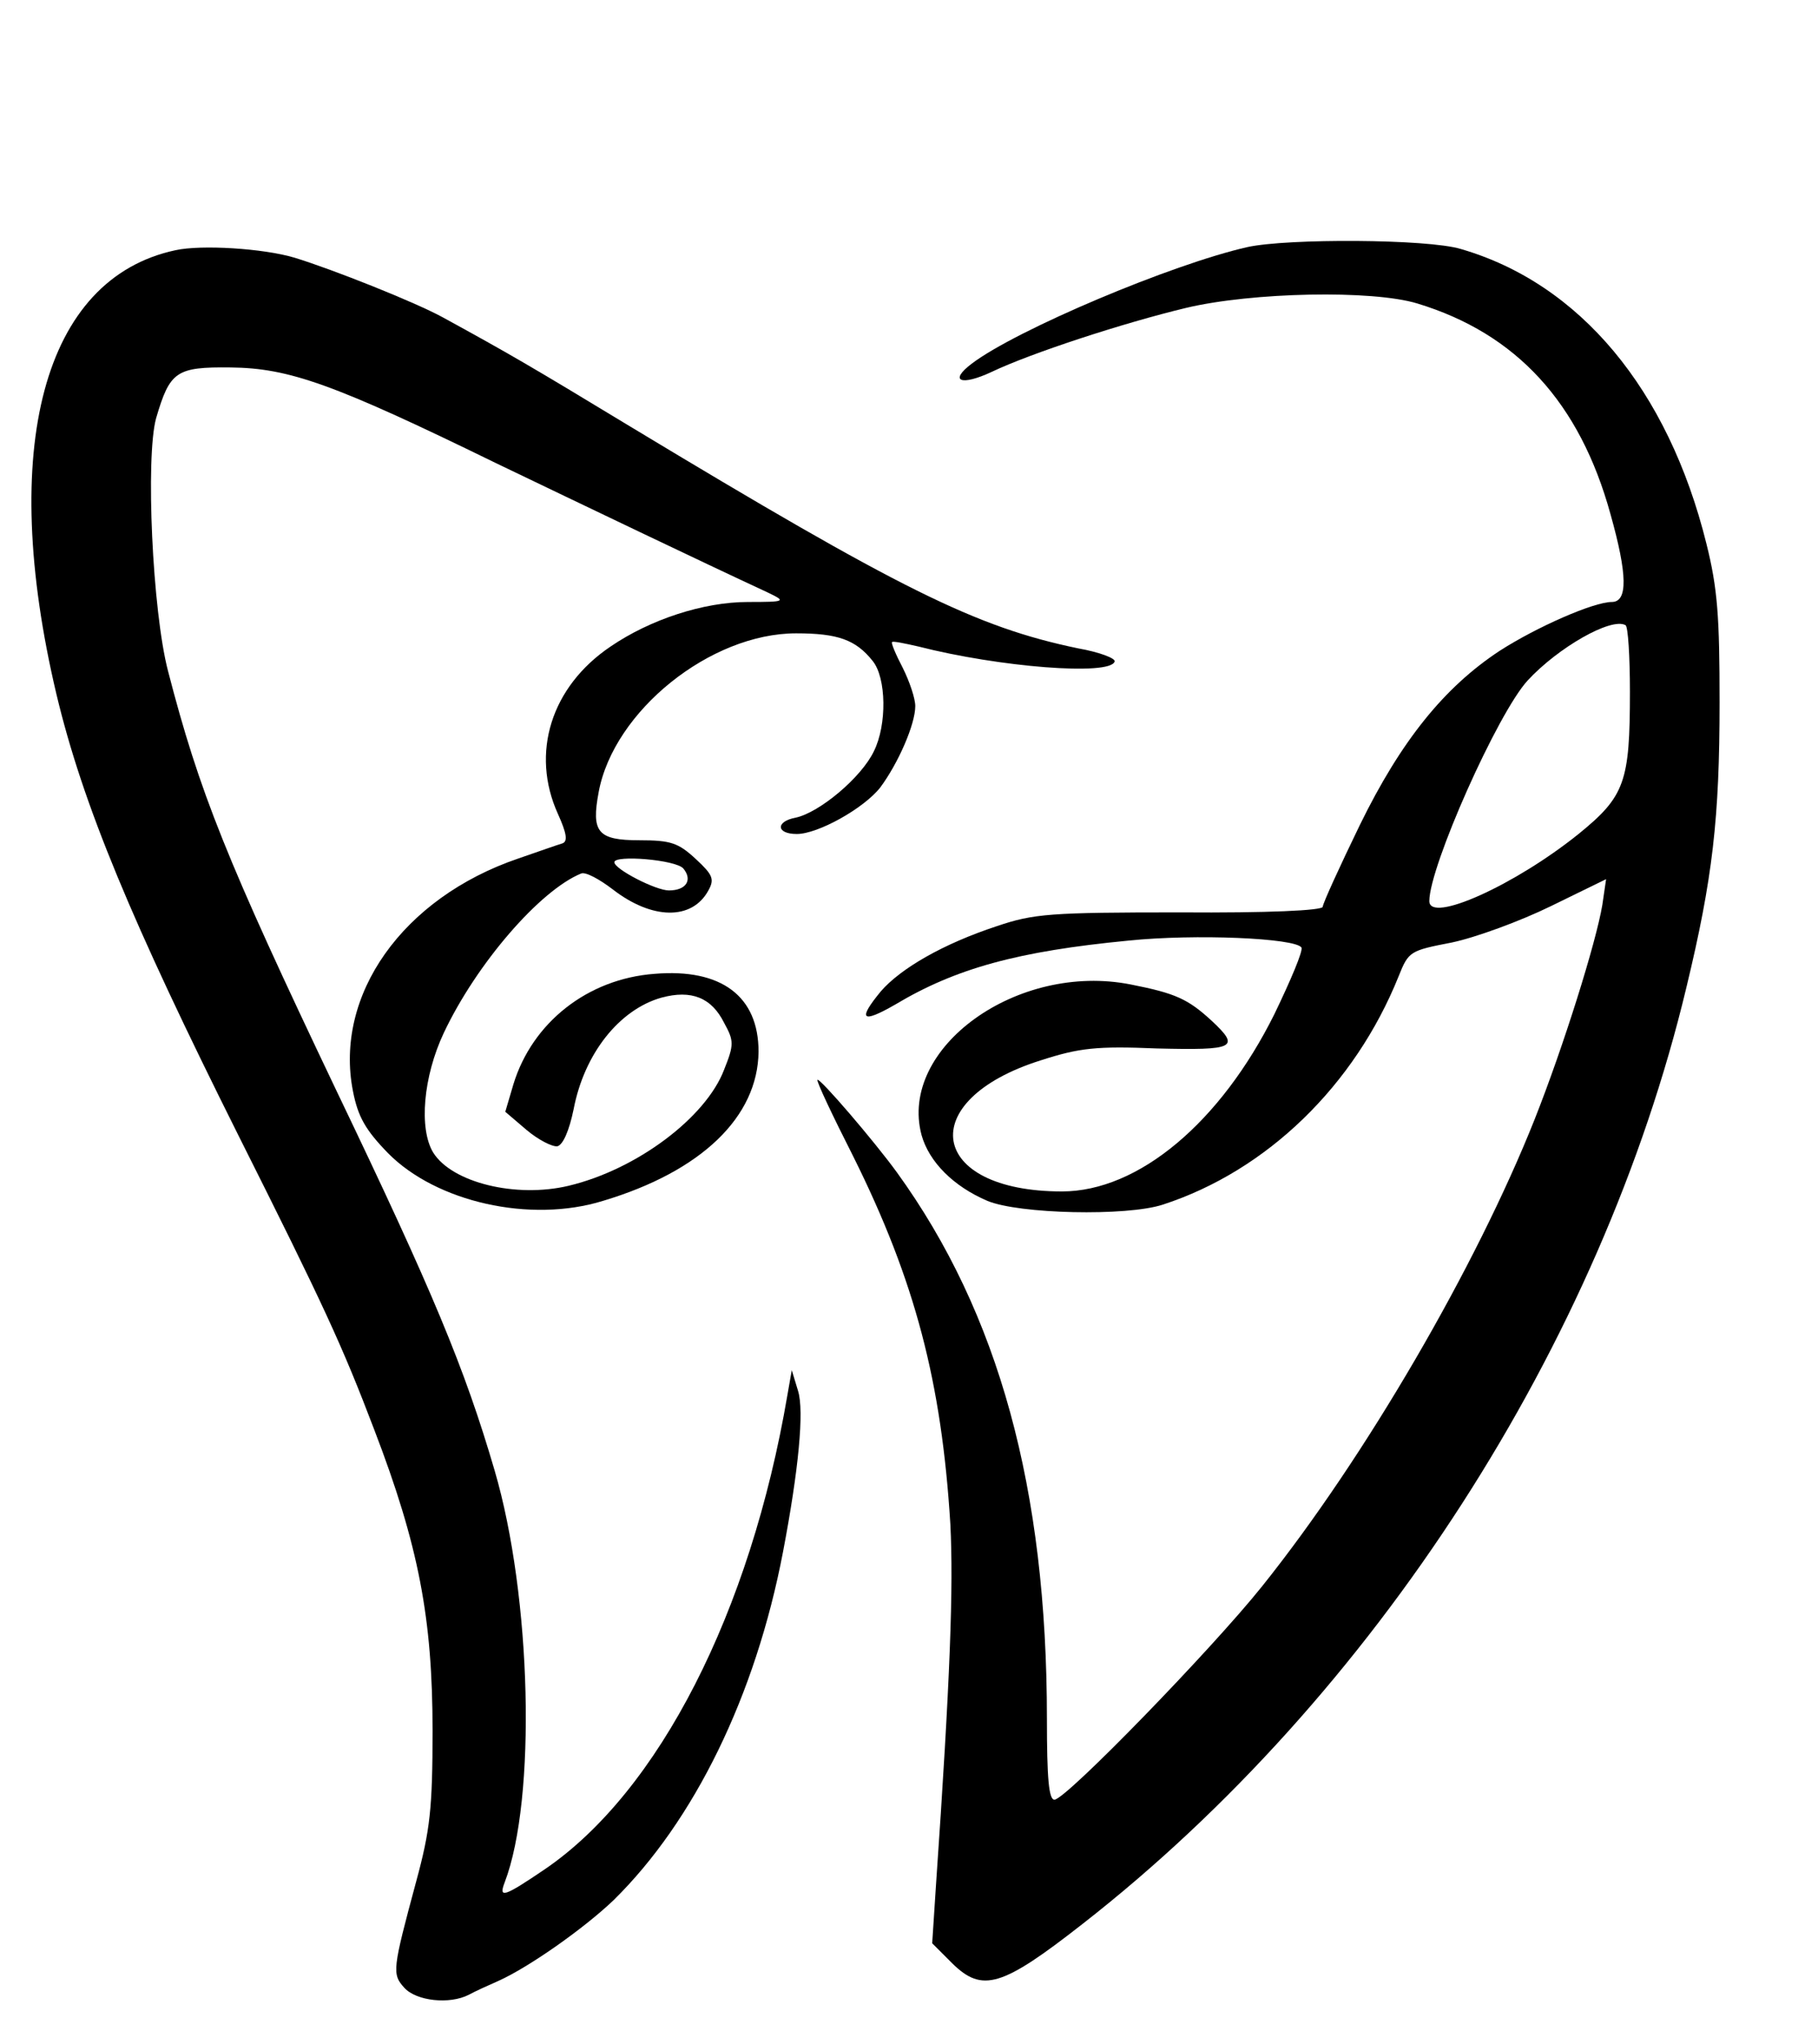
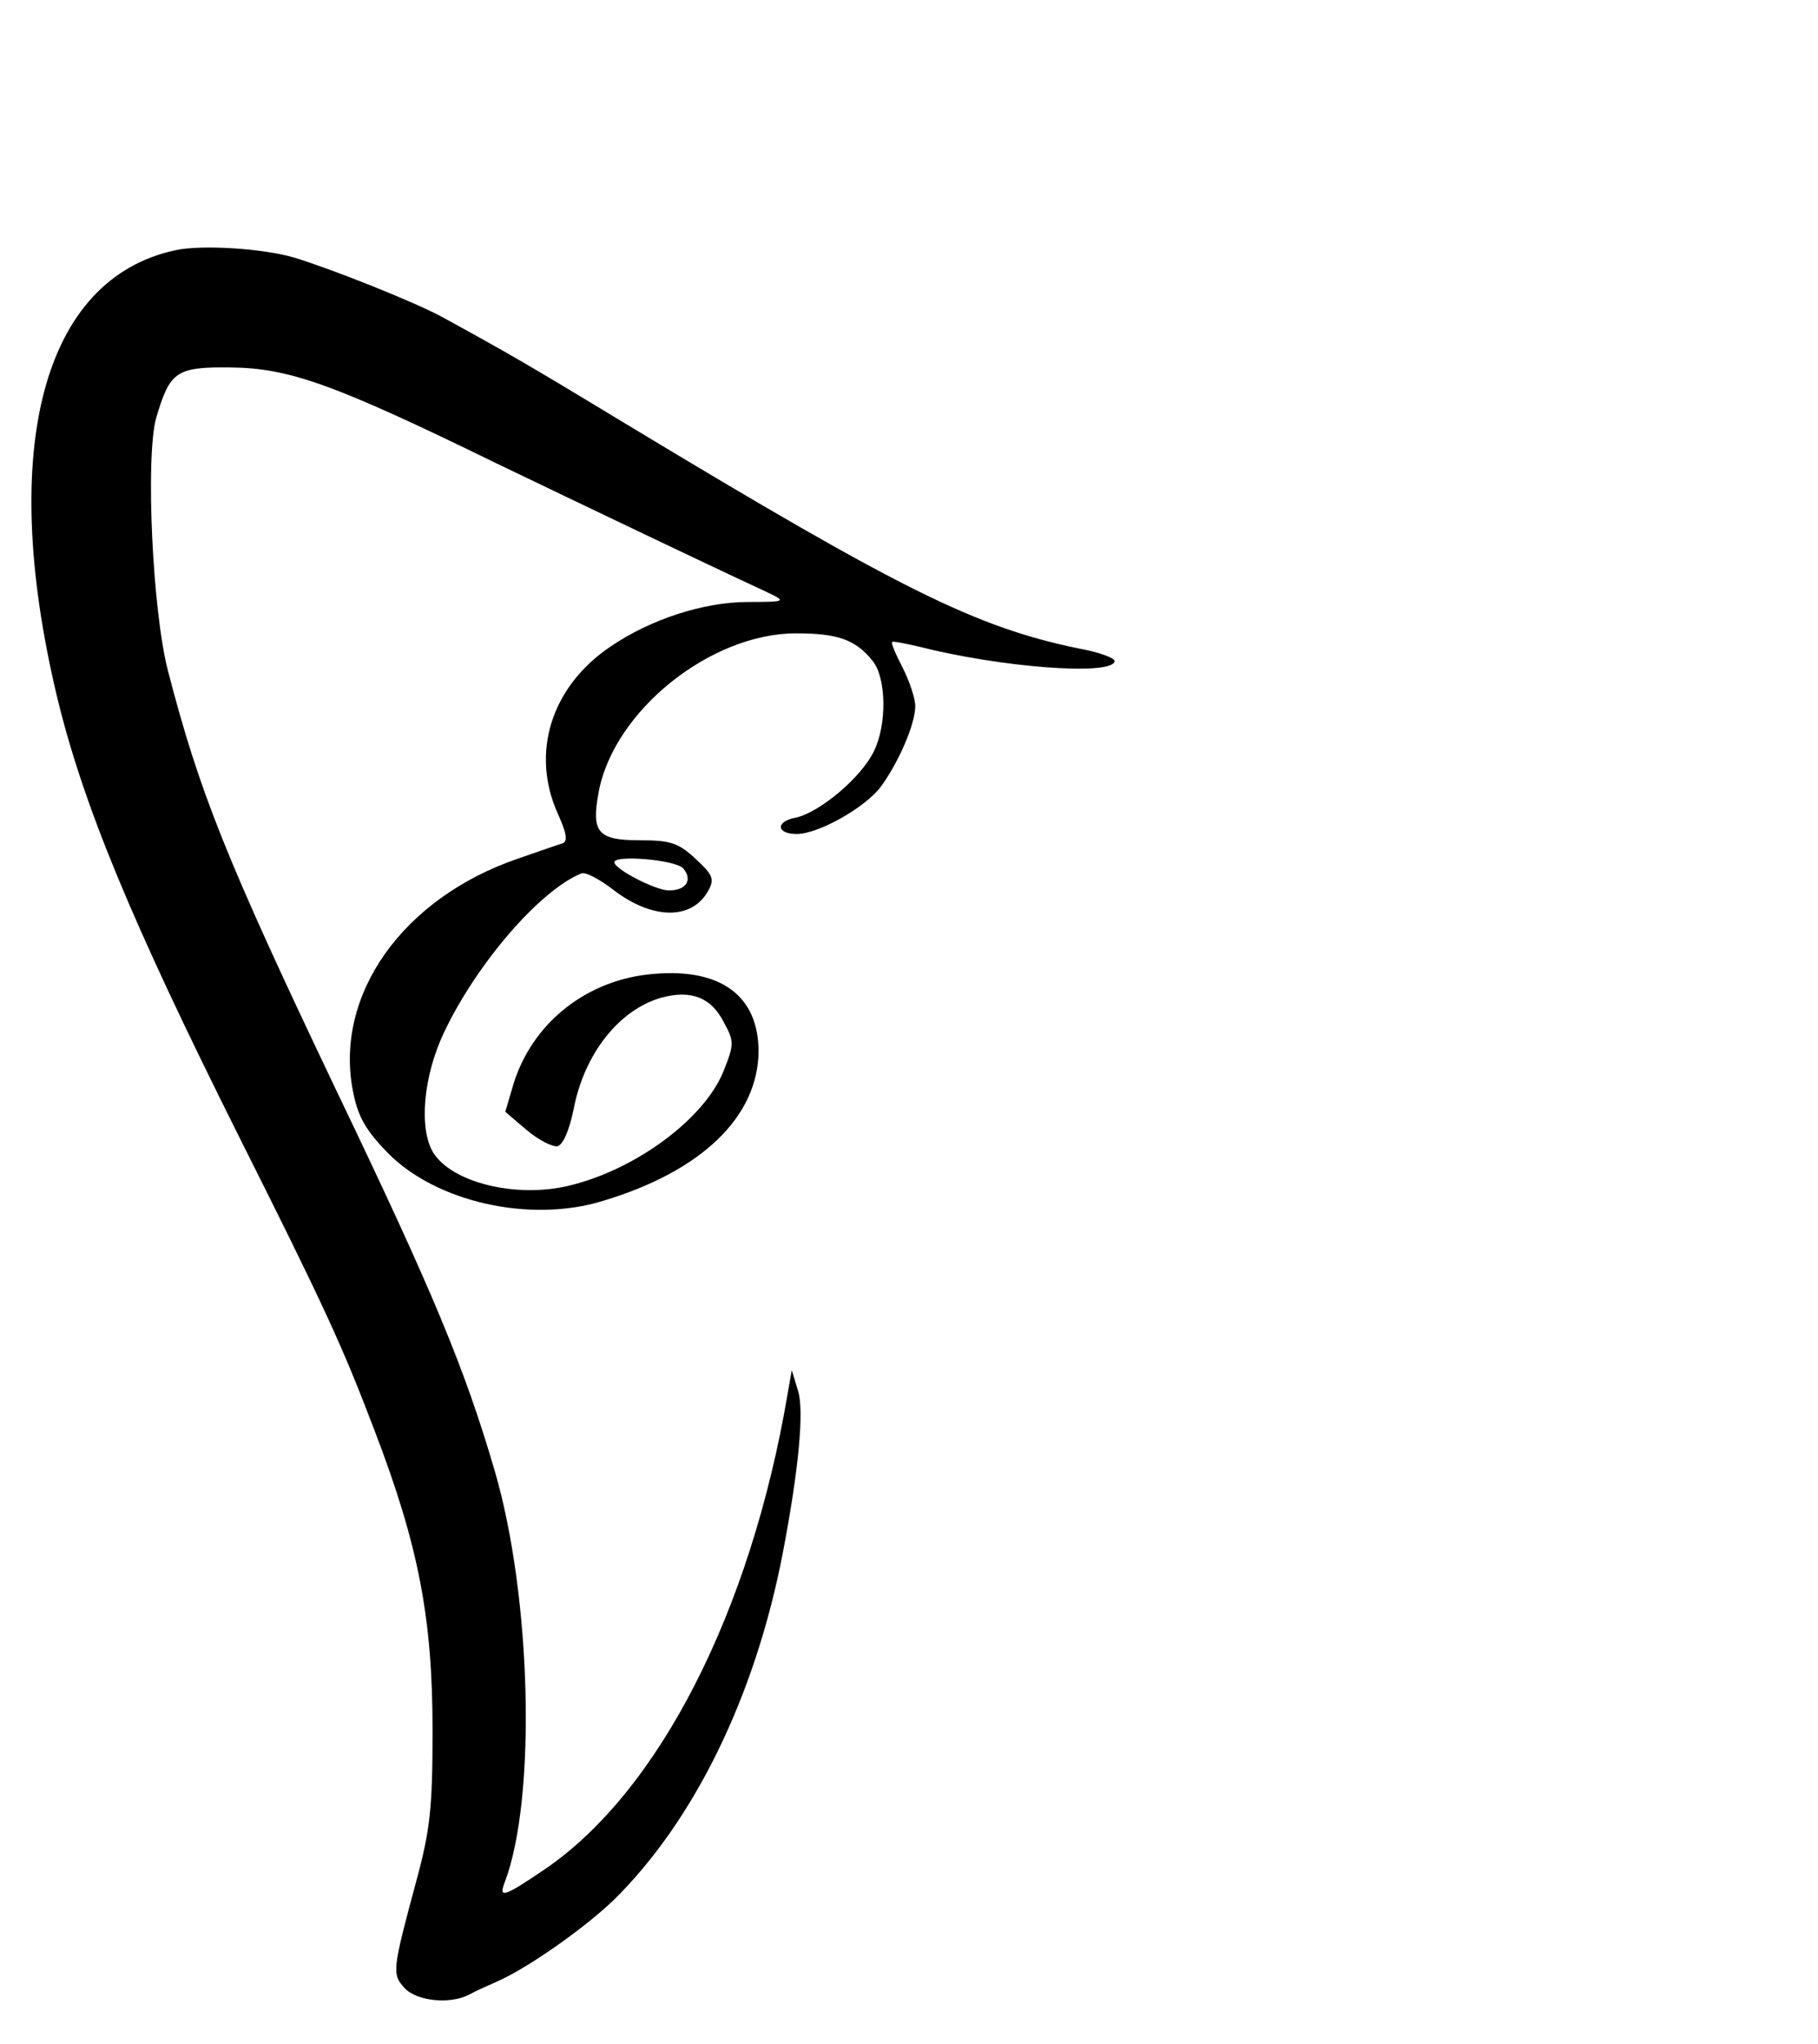
<svg xmlns="http://www.w3.org/2000/svg" version="1.0" width="290pt" height="326pt" viewBox="0 0 290 326" preserveAspectRatio="xMidYMid meet">
  <g transform="translate(0,326) scale(0.1,-0.1)" fill="#000000" stroke="none">
-     <path d="M1990 2866 c-120 -27 -369 -132 -440 -186 -37 -28 -17 -36 32 -13 63 30 210 78 310 102 105 25 297 29 369 7 158 -48 259 -158 308 -336 27 -96 28 -140 2 -140 -29 0 -120 -40 -179 -78 -88 -58 -157 -143 -223 -278 -32 -66 -59 -125 -59 -130 0 -6 -88 -10 -227 -9 -208 0 -234 -2 -293 -22 -85 -28 -153 -67 -185 -104 -37 -45 -31 -52 23 -21 97 58 196 85 372 102 107 11 266 4 276 -11 3 -5 -17 -52 -43 -106 -86 -173 -217 -283 -339 -283 -213 0 -237 145 -34 209 62 20 89 23 186 19 124 -3 133 1 87 44 -38 35 -58 44 -129 58 -181 36 -371 -101 -334 -240 12 -43 51 -82 105 -105 50 -21 222 -25 280 -6 166 54 306 190 376 364 16 40 18 41 85 54 38 8 109 34 158 58 l88 43 -6 -41 c-10 -60 -62 -226 -108 -342 -93 -234 -270 -539 -435 -745 -80 -100 -313 -340 -331 -340 -9 0 -12 34 -12 129 0 367 -77 647 -239 871 -37 51 -123 151 -127 148 -2 -2 24 -57 57 -122 99 -199 141 -360 155 -587 5 -100 0 -244 -23 -576 l-6 -92 32 -32 c48 -47 79 -38 208 63 465 363 827 925 963 1493 42 174 53 270 53 455 0 136 -3 181 -21 253 -61 246 -202 415 -392 470 -53 16 -276 17 -340 3z m610 -709 c0 -144 -8 -167 -82 -227 -102 -82 -238 -143 -238 -107 0 55 109 300 157 352 48 52 133 101 156 88 4 -2 7 -50 7 -106z" />
    <path d="M280 2861 c-211 -45 -283 -315 -190 -708 42 -176 120 -363 290 -703 137 -273 166 -336 217 -470 71 -185 93 -301 93 -480 0 -124 -4 -159 -26 -240 -38 -141 -39 -148 -19 -170 19 -21 72 -27 103 -11 9 5 31 15 47 22 49 22 137 84 184 129 128 126 226 325 270 555 25 131 34 225 24 257 l-10 33 -7 -40 c-59 -346 -205 -632 -387 -756 -65 -44 -74 -47 -64 -21 51 133 43 456 -16 657 -48 164 -99 286 -252 605 -176 369 -219 477 -269 670 -25 96 -36 341 -19 403 22 75 32 82 119 81 93 -1 164 -26 422 -152 150 -72 323 -155 435 -207 29 -14 29 -15 -32 -15 -71 0 -156 -28 -219 -71 -95 -64 -128 -170 -84 -267 14 -31 16 -44 7 -47 -7 -2 -38 -13 -70 -24 -185 -63 -294 -218 -264 -371 8 -41 20 -62 56 -99 77 -78 227 -112 343 -76 157 47 247 134 248 238 0 88 -59 133 -166 124 -107 -8 -195 -78 -225 -176 l-13 -44 34 -29 c19 -16 41 -27 49 -26 9 2 19 25 26 59 17 89 73 159 140 178 48 13 80 0 100 -40 16 -29 16 -35 0 -75 -29 -76 -139 -159 -248 -185 -84 -20 -186 5 -216 53 -23 38 -16 121 17 191 52 110 153 227 219 254 7 3 29 -9 50 -25 63 -49 127 -50 153 -2 10 18 7 25 -20 50 -28 26 -40 30 -90 30 -67 0 -77 13 -65 77 24 129 178 253 315 253 66 0 95 -10 122 -44 22 -27 23 -102 2 -144 -20 -42 -87 -98 -125 -106 -32 -6 -31 -26 2 -26 34 0 107 41 133 74 29 39 56 101 56 130 0 12 -9 39 -20 61 -11 21 -19 40 -17 41 1 2 20 -2 42 -7 129 -33 306 -47 313 -24 2 5 -24 15 -58 21 -164 34 -284 94 -715 354 -160 97 -193 116 -297 173 -45 25 -179 78 -238 96 -50 15 -149 21 -190 12z m810 -986 c15 -18 5 -35 -23 -35 -21 0 -87 34 -87 45 0 12 98 4 110 -10z" />
  </g>
</svg>